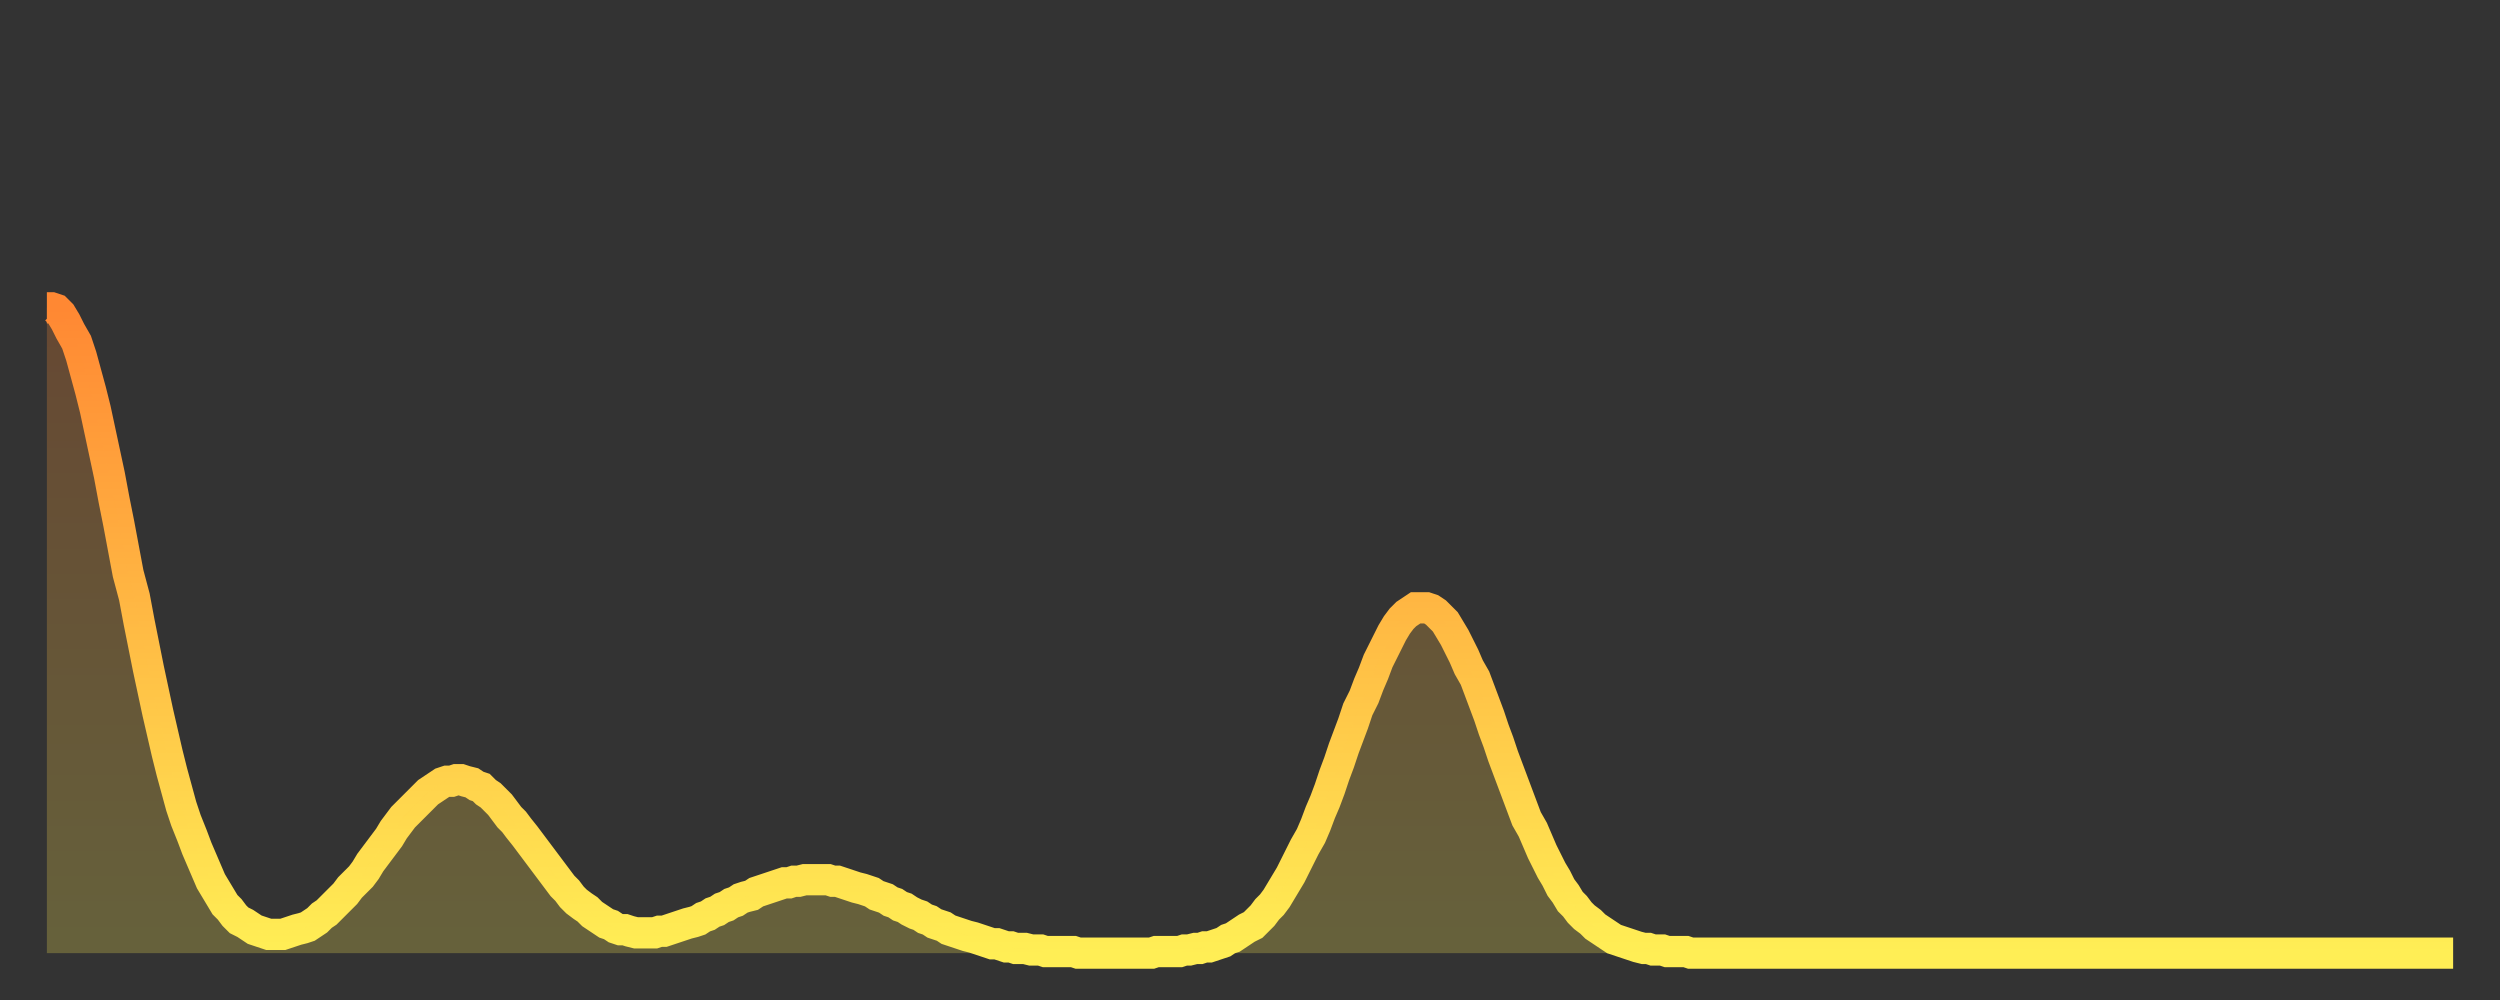
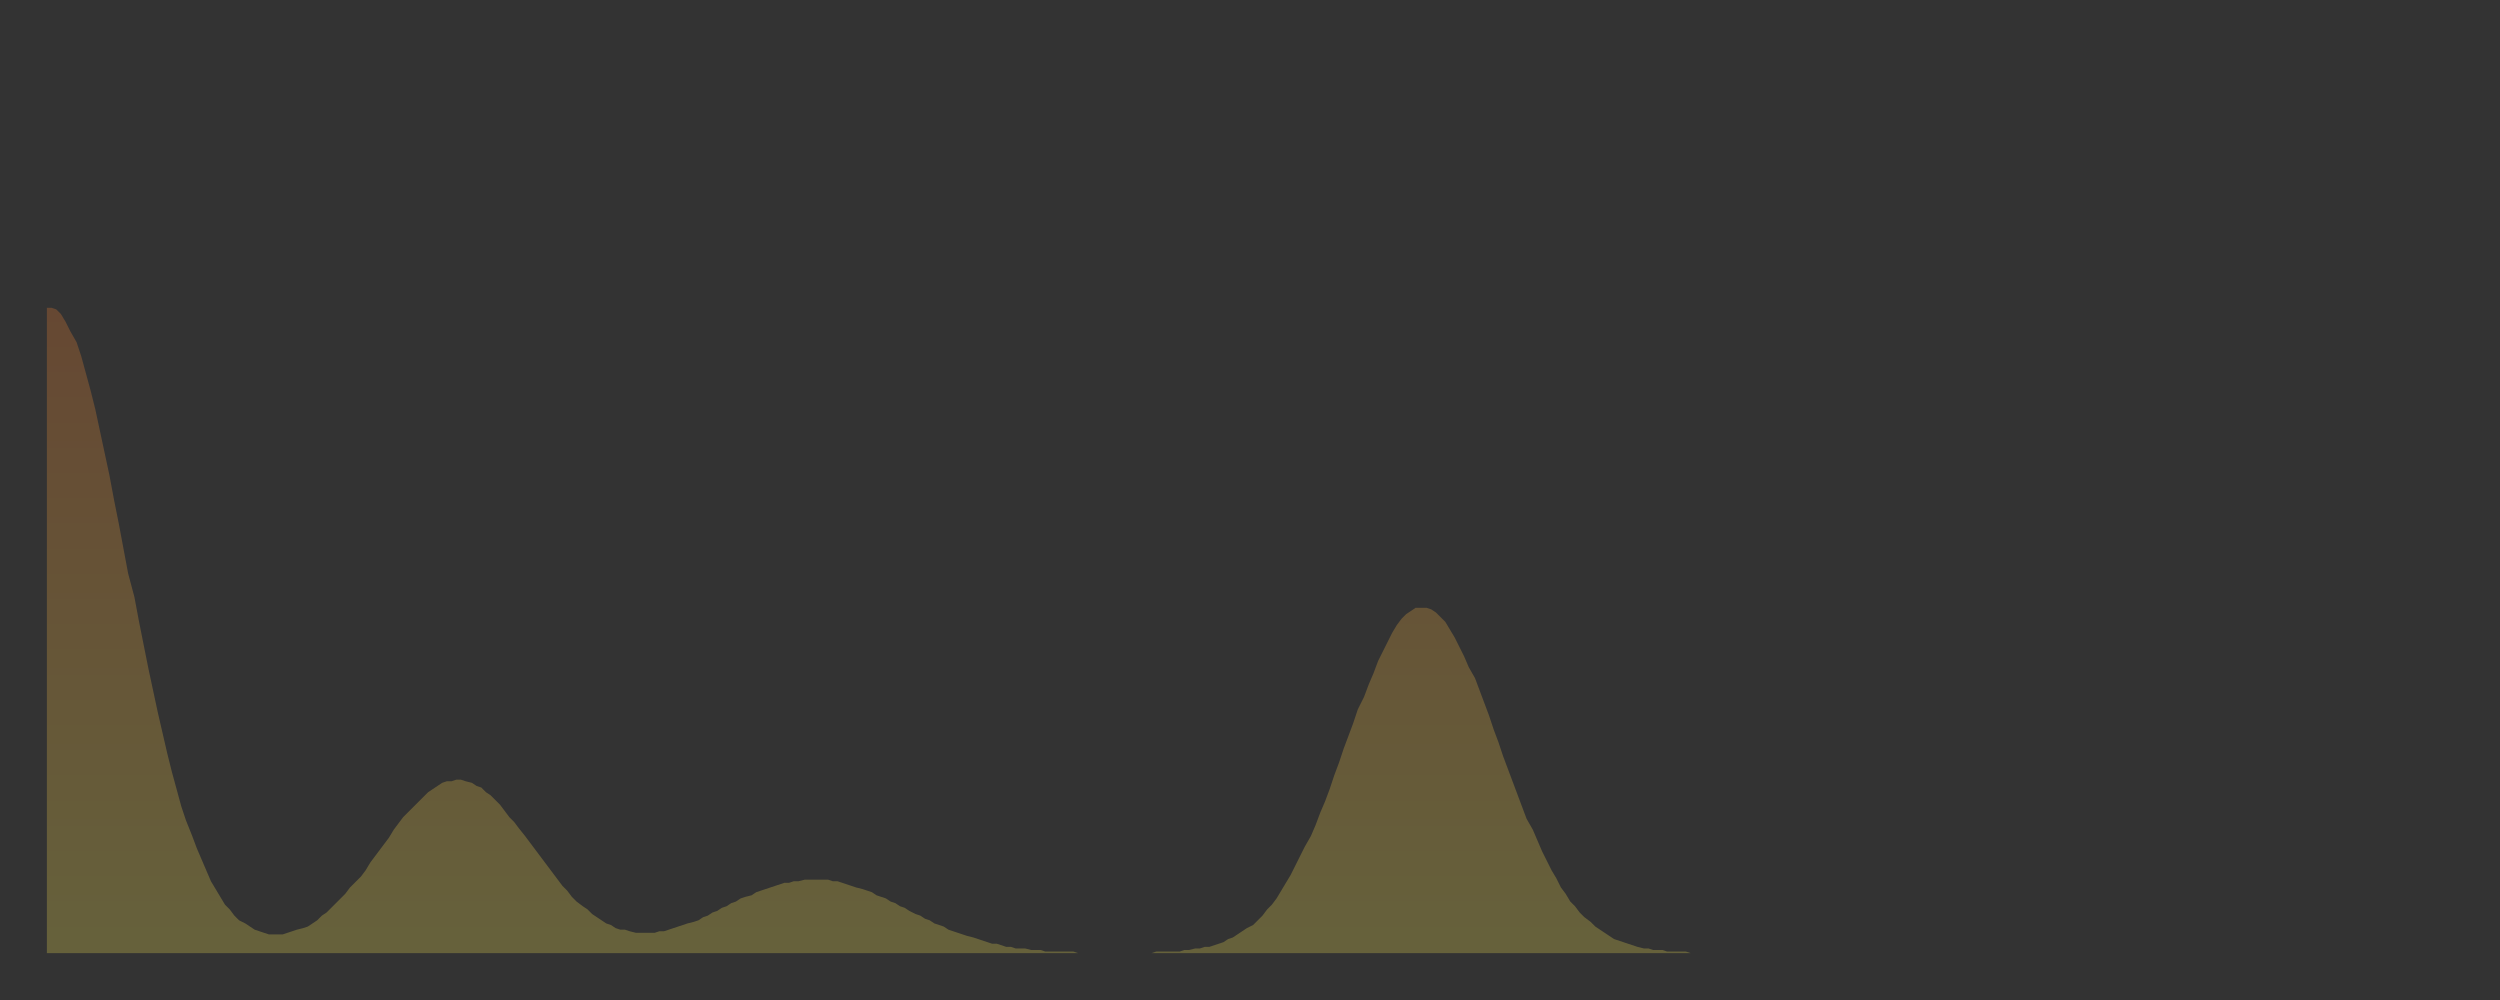
<svg xmlns="http://www.w3.org/2000/svg" baseProfile="full" height="64" version="1.1" width="160">
  <rect width="100%" height="100%" fill="#333333" stroke="none" />
  <defs>
    <linearGradient id="id1618604" x1="0" x2="0" y1="0" y2="1">
      <stop offset="0%" stop-color="#ff8833" />
      <stop offset="50%" stop-color="#ffbb44" />
      <stop offset="100%" stop-color="#ffee55" />
    </linearGradient>
  </defs>
  <g transform="translate(3,3)">
    <g>
-       <path d="M 0.0 16.7 0.3 16.7 0.6 16.8 0.9 17.1 1.2 17.6 1.5 18.2 1.9 18.9 2.2 19.8 2.5 20.9 2.8 22.0 3.1 23.2 3.4 24.6 3.7 26.0 4.0 27.4 4.3 29.0 4.6 30.5 4.9 32.1 5.2 33.7 5.6 35.2 5.9 36.8 6.2 38.3 6.5 39.8 6.8 41.2 7.1 42.6 7.4 43.9 7.7 45.2 8.0 46.4 8.3 47.5 8.6 48.6 8.9 49.5 9.3 50.5 9.6 51.3 9.9 52.0 10.2 52.7 10.5 53.4 10.8 53.9 11.1 54.4 11.4 54.9 11.7 55.2 12.0 55.6 12.3 55.9 12.7 56.1 13.0 56.3 13.3 56.5 13.6 56.6 13.9 56.7 14.2 56.8 14.5 56.8 14.8 56.8 15.1 56.8 15.4 56.7 15.7 56.6 16.0 56.5 16.4 56.4 16.7 56.3 17.0 56.1 17.3 55.9 17.6 55.6 17.9 55.4 18.2 55.1 18.5 54.8 18.8 54.5 19.1 54.2 19.4 53.8 19.8 53.4 20.1 53.1 20.4 52.7 20.7 52.2 21.0 51.8 21.3 51.4 21.6 51.0 21.9 50.6 22.2 50.1 22.5 49.7 22.8 49.3 23.1 49.0 23.5 48.6 23.8 48.3 24.1 48.0 24.4 47.7 24.7 47.5 25.0 47.3 25.3 47.1 25.6 47.0 25.9 47.0 26.2 46.9 26.5 46.9 26.8 47.0 27.2 47.1 27.5 47.3 27.8 47.4 28.1 47.7 28.4 47.9 28.7 48.2 29.0 48.5 29.3 48.9 29.6 49.3 29.9 49.6 30.2 50.0 30.6 50.5 30.9 50.9 31.2 51.3 31.5 51.7 31.8 52.1 32.1 52.5 32.4 52.9 32.7 53.3 33.0 53.7 33.3 54.0 33.6 54.4 33.9 54.7 34.3 55.0 34.6 55.2 34.9 55.5 35.2 55.7 35.5 55.9 35.8 56.1 36.1 56.2 36.4 56.4 36.7 56.5 37.0 56.5 37.3 56.6 37.7 56.7 38.0 56.7 38.3 56.7 38.6 56.7 38.9 56.7 39.2 56.6 39.5 56.6 39.8 56.5 40.1 56.4 40.4 56.3 40.7 56.2 41.0 56.1 41.4 56.0 41.7 55.9 42.0 55.7 42.3 55.6 42.6 55.4 42.9 55.3 43.2 55.1 43.5 55.0 43.8 54.8 44.1 54.7 44.4 54.5 44.7 54.4 45.1 54.3 45.4 54.1 45.7 54.0 46.0 53.9 46.3 53.8 46.6 53.7 46.9 53.6 47.2 53.5 47.5 53.5 47.8 53.4 48.1 53.4 48.5 53.3 48.8 53.3 49.1 53.3 49.4 53.3 49.7 53.3 50.0 53.3 50.3 53.4 50.6 53.4 50.9 53.5 51.2 53.6 51.5 53.7 51.8 53.8 52.2 53.9 52.5 54.0 52.8 54.1 53.1 54.3 53.4 54.4 53.7 54.5 54.0 54.7 54.3 54.8 54.6 55.0 54.9 55.1 55.2 55.3 55.6 55.5 55.9 55.6 56.2 55.8 56.5 55.9 56.8 56.1 57.1 56.2 57.4 56.3 57.7 56.5 58.0 56.6 58.3 56.7 58.6 56.8 58.9 56.9 59.3 57.0 59.6 57.1 59.9 57.2 60.2 57.3 60.5 57.4 60.8 57.4 61.1 57.5 61.4 57.6 61.7 57.6 62.0 57.7 62.3 57.7 62.6 57.7 63.0 57.8 63.3 57.8 63.6 57.8 63.9 57.9 64.2 57.9 64.5 57.9 64.8 57.9 65.1 57.9 65.4 57.9 65.7 57.9 66.0 58.0 66.4 58.0 66.7 58.0 67.0 58.0 67.3 58.0 67.6 58.0 67.9 58.0 68.2 58.0 68.5 58.0 68.8 58.0 69.1 58.0 69.4 58.0 69.7 58.0 70.1 58.0 70.4 58.0 70.7 58.0 71.0 57.9 71.3 57.9 71.6 57.9 71.9 57.9 72.2 57.9 72.5 57.9 72.8 57.8 73.1 57.8 73.5 57.7 73.8 57.7 74.1 57.6 74.4 57.6 74.7 57.5 75.0 57.4 75.3 57.3 75.6 57.1 75.9 57.0 76.2 56.8 76.5 56.6 76.8 56.4 77.2 56.2 77.5 55.9 77.8 55.6 78.1 55.2 78.4 54.9 78.7 54.5 79.0 54.0 79.3 53.5 79.6 53.0 79.9 52.4 80.2 51.8 80.5 51.2 80.9 50.5 81.2 49.8 81.5 49.0 81.8 48.3 82.1 47.5 82.4 46.6 82.7 45.8 83.0 44.9 83.3 44.1 83.6 43.3 83.9 42.4 84.3 41.6 84.6 40.8 84.9 40.1 85.2 39.3 85.5 38.7 85.8 38.1 86.1 37.5 86.4 37.0 86.7 36.6 87.0 36.3 87.3 36.1 87.6 35.9 88.0 35.9 88.3 35.9 88.6 36.0 88.9 36.2 89.2 36.5 89.5 36.8 89.8 37.3 90.1 37.8 90.4 38.4 90.7 39.0 91.0 39.7 91.4 40.4 91.7 41.2 92.0 42.0 92.3 42.8 92.6 43.7 92.9 44.5 93.2 45.4 93.5 46.2 93.8 47.0 94.1 47.8 94.4 48.6 94.7 49.4 95.1 50.1 95.4 50.8 95.7 51.5 96.0 52.1 96.3 52.7 96.6 53.2 96.9 53.8 97.2 54.2 97.5 54.7 97.8 55.0 98.1 55.4 98.4 55.7 98.8 56.0 99.1 56.3 99.4 56.5 99.7 56.7 100.0 56.9 100.3 57.1 100.6 57.2 100.9 57.3 101.2 57.4 101.5 57.5 101.8 57.6 102.2 57.7 102.5 57.7 102.8 57.8 103.1 57.8 103.4 57.8 103.7 57.9 104.0 57.9 104.3 57.9 104.6 57.9 104.9 57.9 105.2 58.0 105.5 58.0 105.9 58.0 106.2 58.0 106.5 58.0 106.8 58.0 107.1 58.0 107.4 58.0 107.7 58.0 108.0 58.0 108.3 58.0 108.6 58.0 108.9 58.0 109.3 58.0 109.6 58.0 109.9 58.0 110.2 58.0 110.5 58.0 110.8 58.0 111.1 58.0 111.4 58.0 111.7 58.0 112.0 58.0 112.3 58.0 112.6 58.0 113.0 58.0 113.3 58.0 113.6 58.0 113.9 58.0 114.2 58.0 114.5 58.0 114.8 58.0 115.1 58.0 115.4 58.0 115.7 58.0 116.0 58.0 116.3 58.0 116.7 58.0 117.0 58.0 117.3 58.0 117.6 58.0 117.9 58.0 118.2 58.0 118.5 58.0 118.8 58.0 119.1 58.0 119.4 58.0 119.7 58.0 120.1 58.0 120.4 58.0 120.7 58.0 121.0 58.0 121.3 58.0 121.6 58.0 121.9 58.0 122.2 58.0 122.5 58.0 122.8 58.0 123.1 58.0 123.4 58.0 123.8 58.0 124.1 58.0 124.4 58.0 124.7 58.0 125.0 58.0 125.3 58.0 125.6 58.0 125.9 58.0 126.2 58.0 126.5 58.0 126.8 58.0 127.2 58.0 127.5 58.0 127.8 58.0 128.1 58.0 128.4 58.0 128.7 58.0 129.0 58.0 129.3 58.0 129.6 58.0 129.9 58.0 130.2 58.0 130.5 58.0 130.9 58.0 131.2 58.0 131.5 58.0 131.8 58.0 132.1 58.0 132.4 58.0 132.7 58.0 133.0 58.0 133.3 58.0 133.6 58.0 133.9 58.0 134.2 58.0 134.6 58.0 134.9 58.0 135.2 58.0 135.5 58.0 135.8 58.0 136.1 58.0 136.4 58.0 136.7 58.0 137.0 58.0 137.3 58.0 137.6 58.0 138.0 58.0 138.3 58.0 138.6 58.0 138.9 58.0 139.2 58.0 139.5 58.0 139.8 58.0 140.1 58.0 140.4 58.0 140.7 58.0 141.0 58.0 141.3 58.0 141.7 58.0 142.0 58.0 142.3 58.0 142.6 58.0 142.9 58.0 143.2 58.0 143.5 58.0 143.8 58.0 144.1 58.0 144.4 58.0 144.7 58.0 145.1 58.0 145.4 58.0 145.7 58.0 146.0 58.0 146.3 58.0 146.6 58.0 146.9 58.0 147.2 58.0 147.5 58.0 147.8 58.0 148.1 58.0 148.4 58.0 148.8 58.0 149.1 58.0 149.4 58.0 149.7 58.0 150.0 58.0 150.3 58.0 150.6 58.0 150.9 58.0 151.2 58.0 151.5 58.0 151.8 58.0 152.1 58.0 152.5 58.0 152.8 58.0 153.1 58.0 153.4 58.0 153.7 58.0 154.0 58.0" fill="none" id="graph-curve" opacity="1" stroke="url(#id1618604)" stroke-width="2" />
      <path d="M 0 58 L 0.0 16.7 0.3 16.7 0.6 16.8 0.9 17.1 1.2 17.6 1.5 18.2 1.9 18.9 2.2 19.8 2.5 20.9 2.8 22.0 3.1 23.2 3.4 24.6 3.7 26.0 4.0 27.4 4.3 29.0 4.6 30.5 4.9 32.1 5.2 33.7 5.6 35.2 5.9 36.8 6.2 38.3 6.5 39.8 6.8 41.2 7.1 42.6 7.4 43.9 7.7 45.2 8.0 46.4 8.3 47.5 8.6 48.6 8.9 49.5 9.3 50.5 9.6 51.3 9.9 52.0 10.2 52.7 10.5 53.4 10.8 53.9 11.1 54.4 11.4 54.9 11.7 55.2 12.0 55.6 12.3 55.9 12.7 56.1 13.0 56.3 13.3 56.5 13.6 56.6 13.9 56.7 14.2 56.8 14.5 56.8 14.8 56.8 15.1 56.8 15.4 56.7 15.7 56.6 16.0 56.5 16.4 56.4 16.7 56.3 17.0 56.1 17.3 55.9 17.6 55.6 17.9 55.4 18.2 55.1 18.5 54.8 18.8 54.5 19.1 54.2 19.4 53.8 19.8 53.4 20.1 53.1 20.4 52.7 20.7 52.2 21.0 51.8 21.3 51.4 21.6 51.0 21.9 50.6 22.2 50.1 22.5 49.7 22.8 49.3 23.1 49.0 23.5 48.6 23.8 48.3 24.1 48.0 24.4 47.7 24.7 47.5 25.0 47.3 25.3 47.1 25.6 47.0 25.9 47.0 26.2 46.9 26.5 46.9 26.8 47.0 27.2 47.1 27.5 47.3 27.8 47.4 28.1 47.7 28.4 47.9 28.7 48.2 29.0 48.5 29.3 48.9 29.6 49.3 29.9 49.6 30.2 50.0 30.6 50.5 30.9 50.9 31.2 51.3 31.5 51.7 31.8 52.1 32.1 52.5 32.4 52.9 32.7 53.3 33.0 53.7 33.3 54.0 33.6 54.4 33.9 54.7 34.3 55.0 34.6 55.2 34.9 55.5 35.2 55.7 35.5 55.9 35.8 56.1 36.1 56.2 36.4 56.4 36.7 56.5 37.0 56.5 37.3 56.6 37.7 56.7 38.0 56.7 38.3 56.7 38.6 56.7 38.9 56.7 39.2 56.6 39.5 56.6 39.8 56.5 40.1 56.4 40.4 56.3 40.7 56.2 41.0 56.1 41.4 56.0 41.7 55.9 42.0 55.7 42.3 55.6 42.6 55.4 42.9 55.3 43.2 55.1 43.5 55.0 43.8 54.8 44.1 54.7 44.4 54.5 44.7 54.4 45.1 54.3 45.4 54.1 45.7 54.0 46.0 53.9 46.3 53.8 46.6 53.7 46.9 53.6 47.2 53.5 47.5 53.5 47.8 53.4 48.1 53.4 48.5 53.3 48.8 53.3 49.1 53.3 49.4 53.3 49.7 53.3 50.0 53.3 50.3 53.4 50.6 53.4 50.9 53.5 51.2 53.6 51.5 53.7 51.8 53.8 52.2 53.9 52.5 54.0 52.8 54.1 53.1 54.3 53.4 54.4 53.7 54.5 54.0 54.7 54.3 54.8 54.6 55.0 54.9 55.1 55.2 55.3 55.6 55.5 55.9 55.6 56.2 55.8 56.5 55.9 56.8 56.1 57.1 56.2 57.4 56.3 57.7 56.5 58.0 56.6 58.3 56.7 58.6 56.8 58.9 56.9 59.3 57.0 59.6 57.1 59.9 57.2 60.2 57.3 60.5 57.4 60.8 57.4 61.1 57.5 61.4 57.6 61.7 57.6 62.0 57.7 62.3 57.7 62.6 57.7 63.0 57.8 63.3 57.8 63.6 57.8 63.9 57.9 64.2 57.9 64.5 57.9 64.8 57.9 65.1 57.9 65.4 57.9 65.7 57.9 66.0 58.0 66.4 58.0 66.7 58.0 67.0 58.0 67.3 58.0 67.6 58.0 67.9 58.0 68.2 58.0 68.5 58.0 68.8 58.0 69.1 58.0 69.4 58.0 69.7 58.0 70.1 58.0 70.4 58.0 70.7 58.0 71.0 57.9 71.3 57.9 71.6 57.9 71.9 57.9 72.2 57.9 72.5 57.9 72.8 57.8 73.1 57.8 73.5 57.7 73.8 57.7 74.1 57.6 74.4 57.6 74.7 57.5 75.0 57.4 75.3 57.3 75.6 57.1 75.9 57.0 76.2 56.8 76.5 56.6 76.8 56.4 77.2 56.2 77.5 55.9 77.8 55.6 78.1 55.2 78.4 54.9 78.7 54.5 79.0 54.0 79.3 53.5 79.6 53.0 79.9 52.4 80.2 51.8 80.5 51.2 80.9 50.5 81.2 49.8 81.5 49.0 81.8 48.3 82.1 47.5 82.4 46.6 82.7 45.8 83.0 44.9 83.3 44.1 83.6 43.3 83.9 42.4 84.3 41.6 84.6 40.8 84.9 40.1 85.2 39.3 85.5 38.7 85.8 38.1 86.1 37.5 86.4 37.0 86.7 36.6 87.0 36.3 87.3 36.1 87.6 35.9 88.0 35.9 88.3 35.9 88.6 36.0 88.9 36.2 89.2 36.5 89.5 36.8 89.8 37.3 90.1 37.8 90.4 38.4 90.7 39.0 91.0 39.7 91.4 40.4 91.7 41.2 92.0 42.0 92.3 42.8 92.6 43.7 92.9 44.5 93.2 45.4 93.5 46.2 93.8 47.0 94.1 47.8 94.4 48.6 94.7 49.4 95.1 50.1 95.4 50.8 95.7 51.5 96.0 52.1 96.3 52.7 96.6 53.2 96.9 53.8 97.2 54.2 97.5 54.7 97.8 55.0 98.1 55.4 98.4 55.7 98.8 56.0 99.1 56.3 99.4 56.5 99.7 56.7 100.0 56.9 100.3 57.1 100.6 57.2 100.9 57.3 101.2 57.4 101.5 57.5 101.8 57.6 102.2 57.7 102.5 57.7 102.8 57.8 103.1 57.8 103.4 57.8 103.7 57.9 104.0 57.9 104.3 57.9 104.6 57.9 104.9 57.9 105.2 58.0 105.5 58.0 105.9 58.0 106.2 58.0 106.5 58.0 106.8 58.0 107.1 58.0 107.4 58.0 107.7 58.0 108.0 58.0 108.3 58.0 108.6 58.0 108.9 58.0 109.3 58.0 109.6 58.0 109.9 58.0 110.2 58.0 110.5 58.0 110.8 58.0 111.1 58.0 111.4 58.0 111.7 58.0 112.0 58.0 112.3 58.0 112.6 58.0 113.0 58.0 113.3 58.0 113.6 58.0 113.9 58.0 114.2 58.0 114.5 58.0 114.8 58.0 115.1 58.0 115.4 58.0 115.7 58.0 116.0 58.0 116.3 58.0 116.7 58.0 117.0 58.0 117.3 58.0 117.6 58.0 117.9 58.0 118.2 58.0 118.5 58.0 118.8 58.0 119.1 58.0 119.4 58.0 119.7 58.0 120.1 58.0 120.4 58.0 120.7 58.0 121.0 58.0 121.3 58.0 121.6 58.0 121.9 58.0 122.2 58.0 122.5 58.0 122.8 58.0 123.1 58.0 123.4 58.0 123.8 58.0 124.1 58.0 124.4 58.0 124.7 58.0 125.0 58.0 125.3 58.0 125.6 58.0 125.9 58.0 126.2 58.0 126.5 58.0 126.8 58.0 127.2 58.0 127.5 58.0 127.8 58.0 128.1 58.0 128.4 58.0 128.7 58.0 129.0 58.0 129.3 58.0 129.6 58.0 129.9 58.0 130.2 58.0 130.5 58.0 130.9 58.0 131.2 58.0 131.5 58.0 131.8 58.0 132.1 58.0 132.4 58.0 132.7 58.0 133.0 58.0 133.3 58.0 133.6 58.0 133.9 58.0 134.2 58.0 134.6 58.0 134.9 58.0 135.2 58.0 135.5 58.0 135.8 58.0 136.1 58.0 136.4 58.0 136.7 58.0 137.0 58.0 137.3 58.0 137.6 58.0 138.0 58.0 138.3 58.0 138.6 58.0 138.9 58.0 139.2 58.0 139.5 58.0 139.8 58.0 140.1 58.0 140.4 58.0 140.7 58.0 141.0 58.0 141.3 58.0 141.7 58.0 142.0 58.0 142.3 58.0 142.6 58.0 142.9 58.0 143.2 58.0 143.5 58.0 143.8 58.0 144.1 58.0 144.4 58.0 144.7 58.0 145.1 58.0 145.4 58.0 145.7 58.0 146.0 58.0 146.3 58.0 146.6 58.0 146.9 58.0 147.2 58.0 147.5 58.0 147.8 58.0 148.1 58.0 148.4 58.0 148.8 58.0 149.1 58.0 149.4 58.0 149.7 58.0 150.0 58.0 150.3 58.0 150.6 58.0 150.9 58.0 151.2 58.0 151.5 58.0 151.8 58.0 152.1 58.0 152.5 58.0 152.8 58.0 153.1 58.0 153.4 58.0 153.7 58.0 154.0 58.0 154 58" fill="url(#id1618604)" fill-opacity=".25" id="graph-shadow" />
    </g>
  </g>
</svg>